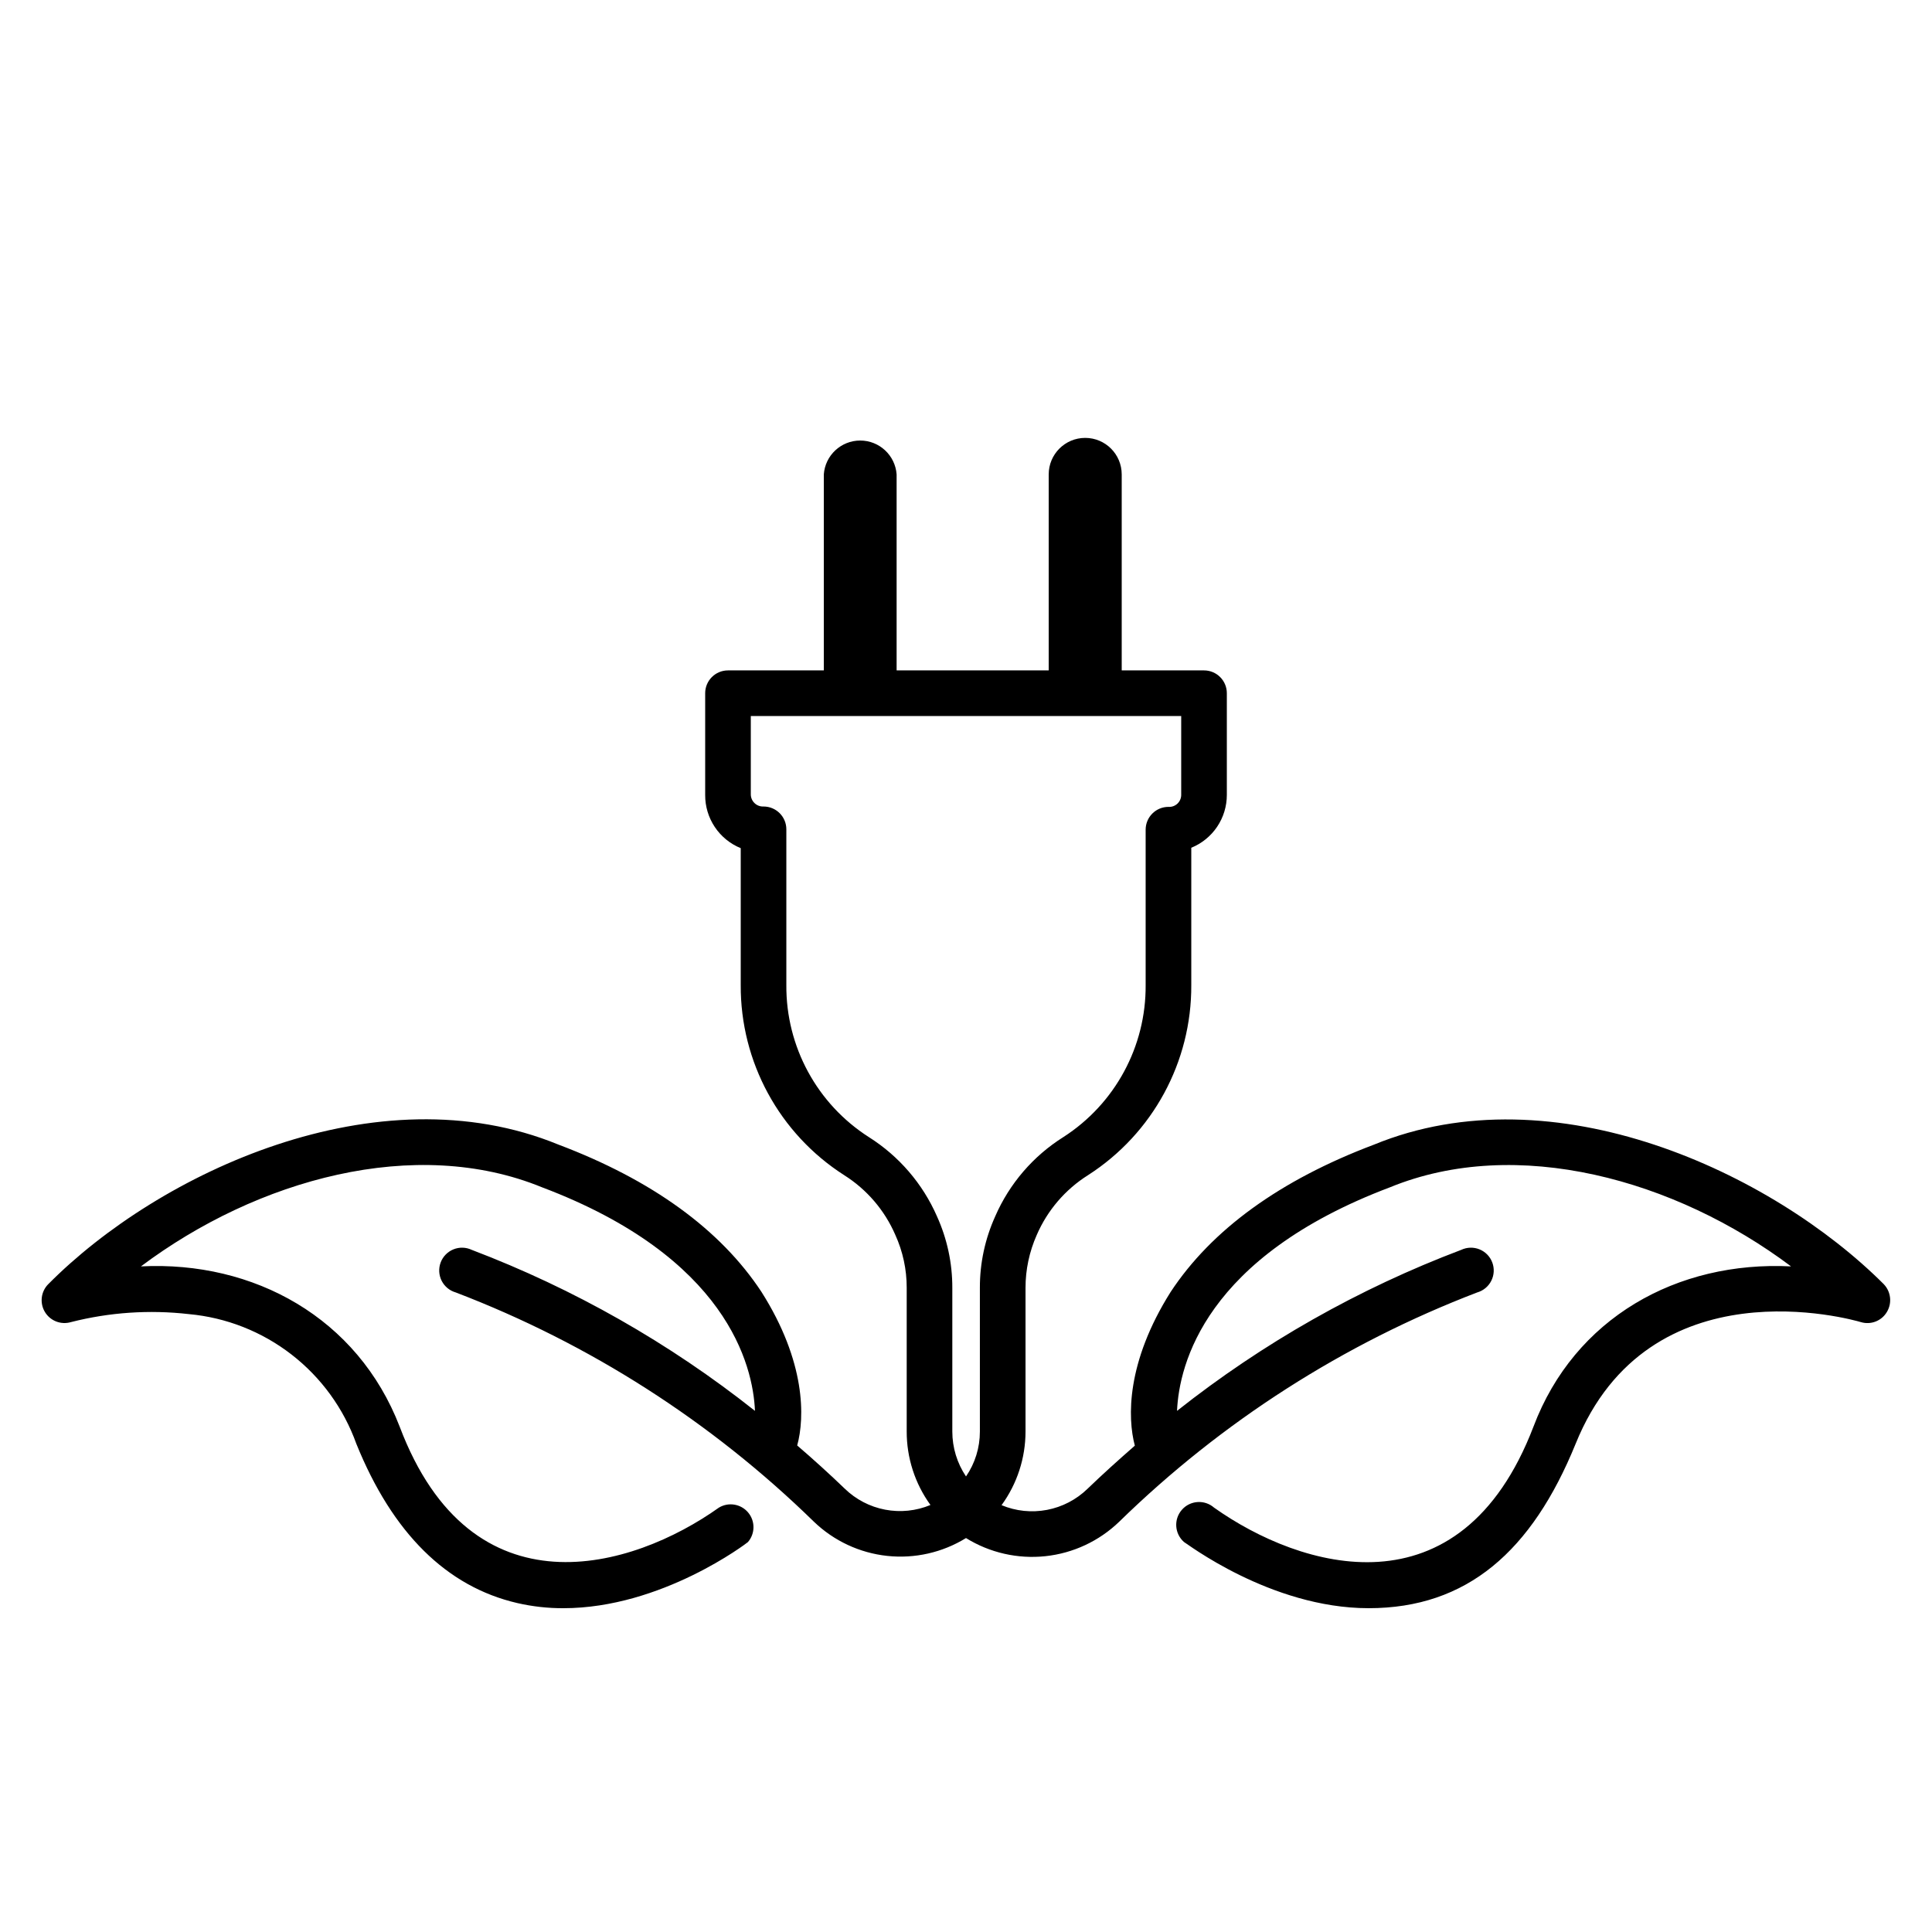
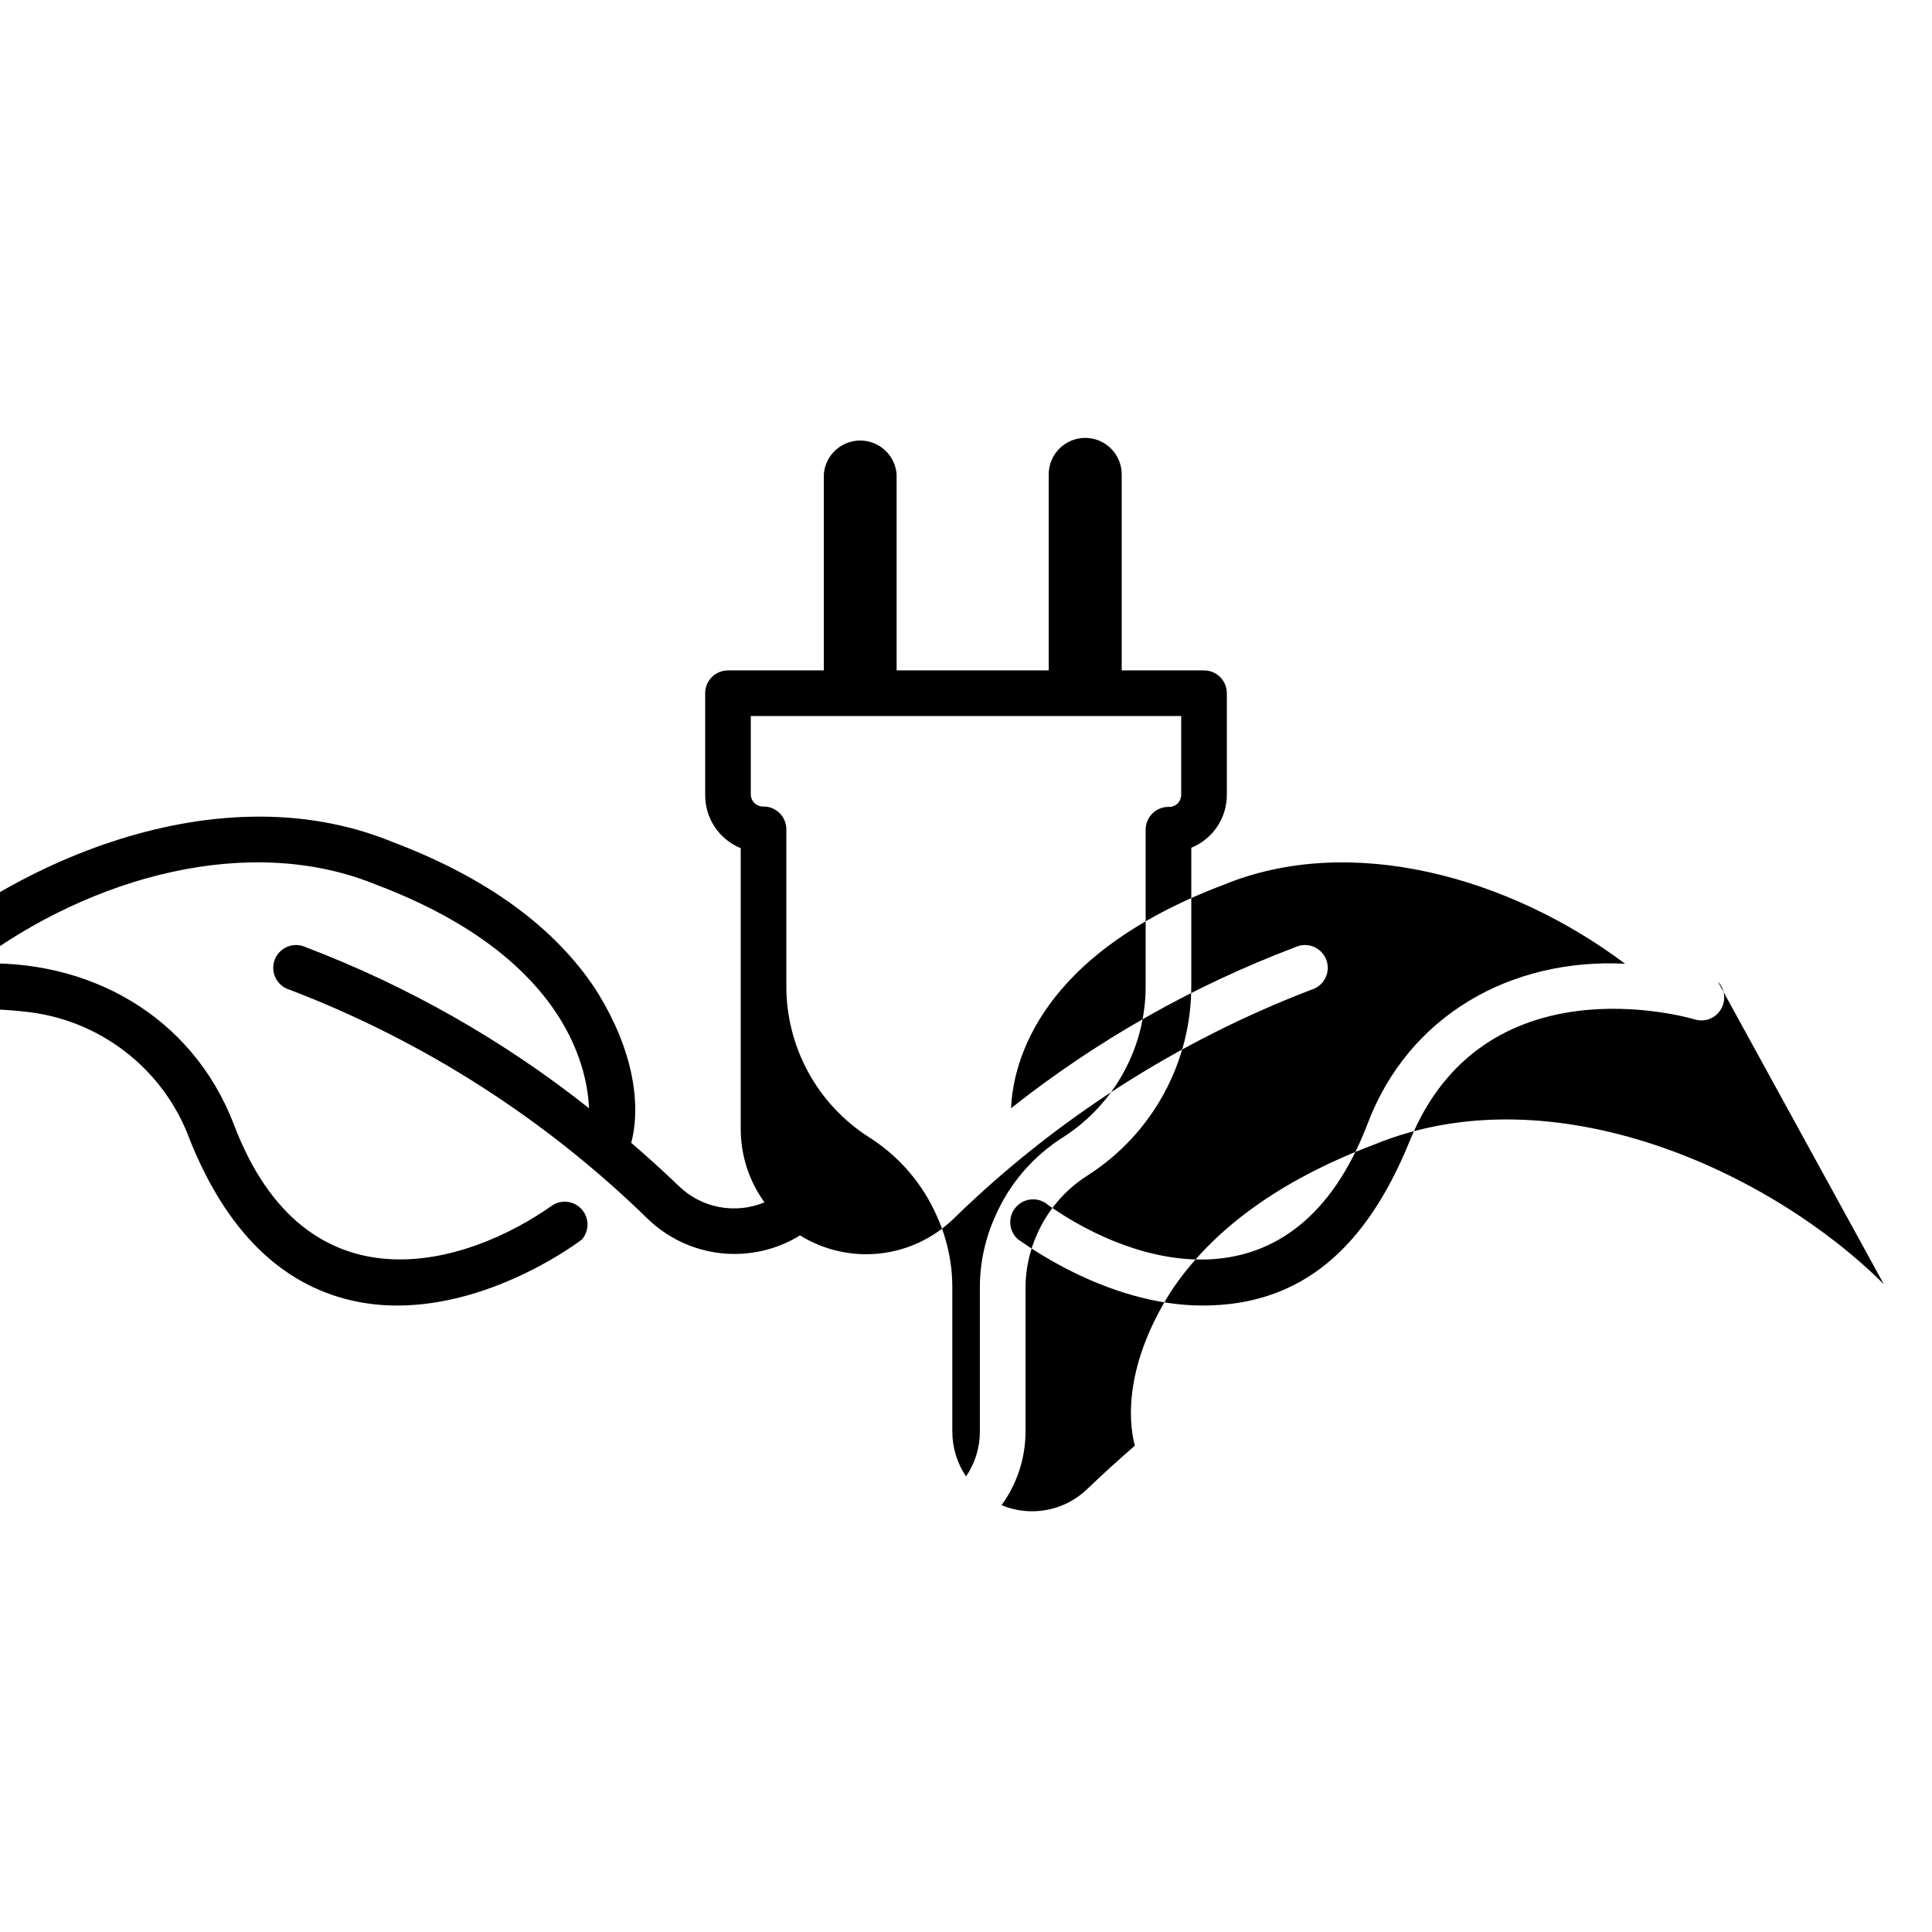
<svg xmlns="http://www.w3.org/2000/svg" fill="#000000" width="800px" height="800px" version="1.1" viewBox="144 144 512 512">
-   <path d="m643.24 484.34c-29.625-29.625-87.41-56.629-135.17-36.98-24.836 9.371-42.977 22.52-53.855 39.047-11.738 18.641-11.438 33.301-9.473 40.707-4.434 3.879-8.465 7.508-12.547 11.438-2.957 2.871-6.688 4.812-10.734 5.582-4.051 0.77-8.234 0.336-12.039-1.25 4.125-5.664 6.348-12.492 6.352-19.496v-38.09c-0.004-4.824 1.012-9.598 2.969-14.004 2.828-6.543 7.57-12.078 13.605-15.871 17.141-11.004 27.461-30.012 27.355-50.383v-36.375c2.785-1.133 5.172-3.07 6.848-5.562 1.68-2.496 2.574-5.434 2.574-8.441v-26.953c0-3.34-2.707-6.047-6.047-6.047h-21.812v-51.941c0-5.344-4.332-9.676-9.676-9.676-5.34 0-9.672 4.332-9.672 9.676v51.941h-40.305v-51.941c-0.367-5.059-4.578-8.977-9.648-8.977-5.07 0-9.281 3.918-9.648 8.977v51.941h-25.391c-3.34 0-6.047 2.707-6.047 6.047v26.953c-0.02 3.023 0.867 5.984 2.547 8.5s4.074 4.469 6.875 5.606v36.273c-0.105 20.383 10.238 39.398 27.406 50.383 6.008 3.789 10.73 9.301 13.555 15.82 2 4.398 3.031 9.172 3.023 14.004v38.09c-0.016 7 2.188 13.828 6.297 19.496-3.797 1.582-7.973 2.012-12.012 1.242-4.039-0.77-7.762-2.707-10.711-5.574-4.082-3.93-8.312-7.758-12.594-11.438 2.016-7.356 2.316-22.117-9.473-40.707-10.883-16.523-29.02-29.676-53.855-39.047-47.914-19.648-105.8 7.406-135.12 36.98h-0.004c-1.961 1.957-2.344 4.996-0.926 7.375 1.414 2.379 4.269 3.492 6.922 2.703 10.199-2.598 20.781-3.312 31.238-2.117 9.902 0.902 19.34 4.617 27.203 10.707 7.863 6.086 13.824 14.293 17.18 23.652 9.574 23.68 23.93 37.887 42.672 42.219 4 0.918 8.09 1.375 12.195 1.359 26.098 0 48.719-17.332 48.918-17.531 1.938-2.25 1.953-5.578 0.035-7.848-1.918-2.269-5.199-2.809-7.742-1.27-22.871 16.273-65.496 29.07-84.59-21.461-11.133-28.82-38.594-43.984-68.57-42.473 30.832-23.125 72.75-34.711 106.3-20.957 48.973 18.488 55.922 47.152 56.426 59.246-22.688-17.988-48.004-32.379-75.066-42.672-1.527-0.719-3.285-0.766-4.848-0.129-1.562 0.637-2.789 1.898-3.383 3.477-0.59 1.582-0.496 3.336 0.262 4.844 0.762 1.508 2.113 2.629 3.738 3.094 35.457 13.555 67.762 34.234 94.918 60.758 5.285 5.086 12.113 8.273 19.41 9.059 7.297 0.785 14.645-0.879 20.895-4.727 6.285 3.898 13.691 5.586 21.047 4.805 7.352-0.785 14.234-4 19.559-9.137 27.145-26.512 59.43-47.191 94.867-60.758 1.621-0.465 2.977-1.586 3.734-3.094 0.762-1.508 0.855-3.262 0.262-4.844-0.59-1.578-1.816-2.84-3.379-3.477-1.562-0.637-3.32-0.59-4.848 0.129-27.152 10.27-52.555 24.664-75.32 42.672 0.555-12.344 7.457-40.758 56.426-59.246 33.555-13.754 75.57-2.117 106.3 20.957-30.23-1.512-57.383 13.652-68.266 42.473-19.398 50.68-61.77 37.684-84.641 21.461-2.519-2.199-6.344-1.941-8.539 0.578-2.199 2.519-1.941 6.34 0.578 8.539 0.25 0 22.824 17.531 48.918 17.531 26.098 0 43.277-15.113 54.863-43.578 19.496-48.215 73.355-32.898 75.57-32.242h0.004c2.641 0.805 5.492-0.297 6.902-2.672 1.422-2.352 1.09-5.367-0.805-7.356zm-235.48-18.035c-2.707 5.965-4.102 12.441-4.082 18.992v38.09c0.004 4.242-1.277 8.387-3.676 11.887-2.363-3.516-3.625-7.652-3.629-11.887v-38.09c0.02-6.551-1.375-13.027-4.082-18.992-3.785-8.629-10.066-15.93-18.035-20.961-13.734-8.781-21.992-24.004-21.867-40.305v-41.262c0-3.336-2.703-6.043-6.043-6.043-0.875 0.039-1.727-0.273-2.359-0.875-0.637-0.598-1.004-1.426-1.016-2.301v-20.809h114.06v20.91c0 0.879-0.363 1.715-1 2.316-0.641 0.602-1.5 0.914-2.379 0.855-3.336 0-6.043 2.707-6.043 6.047v41.16c0.117 16.289-8.117 31.5-21.816 40.305-7.981 5.016-14.266 12.32-18.035 20.961z" />
+   <path d="m643.24 484.34c-29.625-29.625-87.41-56.629-135.17-36.98-24.836 9.371-42.977 22.52-53.855 39.047-11.738 18.641-11.438 33.301-9.473 40.707-4.434 3.879-8.465 7.508-12.547 11.438-2.957 2.871-6.688 4.812-10.734 5.582-4.051 0.77-8.234 0.336-12.039-1.25 4.125-5.664 6.348-12.492 6.352-19.496v-38.09c-0.004-4.824 1.012-9.598 2.969-14.004 2.828-6.543 7.57-12.078 13.605-15.871 17.141-11.004 27.461-30.012 27.355-50.383v-36.375c2.785-1.133 5.172-3.07 6.848-5.562 1.68-2.496 2.574-5.434 2.574-8.441v-26.953c0-3.34-2.707-6.047-6.047-6.047h-21.812v-51.941c0-5.344-4.332-9.676-9.676-9.676-5.34 0-9.672 4.332-9.672 9.676v51.941h-40.305v-51.941c-0.367-5.059-4.578-8.977-9.648-8.977-5.07 0-9.281 3.918-9.648 8.977v51.941h-25.391c-3.34 0-6.047 2.707-6.047 6.047v26.953c-0.02 3.023 0.867 5.984 2.547 8.5s4.074 4.469 6.875 5.606v36.273v38.09c-0.016 7 2.188 13.828 6.297 19.496-3.797 1.582-7.973 2.012-12.012 1.242-4.039-0.77-7.762-2.707-10.711-5.574-4.082-3.93-8.312-7.758-12.594-11.438 2.016-7.356 2.316-22.117-9.473-40.707-10.883-16.523-29.02-29.676-53.855-39.047-47.914-19.648-105.8 7.406-135.12 36.98h-0.004c-1.961 1.957-2.344 4.996-0.926 7.375 1.414 2.379 4.269 3.492 6.922 2.703 10.199-2.598 20.781-3.312 31.238-2.117 9.902 0.902 19.34 4.617 27.203 10.707 7.863 6.086 13.824 14.293 17.18 23.652 9.574 23.68 23.93 37.887 42.672 42.219 4 0.918 8.09 1.375 12.195 1.359 26.098 0 48.719-17.332 48.918-17.531 1.938-2.25 1.953-5.578 0.035-7.848-1.918-2.269-5.199-2.809-7.742-1.27-22.871 16.273-65.496 29.07-84.59-21.461-11.133-28.82-38.594-43.984-68.57-42.473 30.832-23.125 72.75-34.711 106.3-20.957 48.973 18.488 55.922 47.152 56.426 59.246-22.688-17.988-48.004-32.379-75.066-42.672-1.527-0.719-3.285-0.766-4.848-0.129-1.562 0.637-2.789 1.898-3.383 3.477-0.59 1.582-0.496 3.336 0.262 4.844 0.762 1.508 2.113 2.629 3.738 3.094 35.457 13.555 67.762 34.234 94.918 60.758 5.285 5.086 12.113 8.273 19.41 9.059 7.297 0.785 14.645-0.879 20.895-4.727 6.285 3.898 13.691 5.586 21.047 4.805 7.352-0.785 14.234-4 19.559-9.137 27.145-26.512 59.43-47.191 94.867-60.758 1.621-0.465 2.977-1.586 3.734-3.094 0.762-1.508 0.855-3.262 0.262-4.844-0.59-1.578-1.816-2.84-3.379-3.477-1.562-0.637-3.32-0.59-4.848 0.129-27.152 10.27-52.555 24.664-75.32 42.672 0.555-12.344 7.457-40.758 56.426-59.246 33.555-13.754 75.57-2.117 106.3 20.957-30.23-1.512-57.383 13.652-68.266 42.473-19.398 50.68-61.77 37.684-84.641 21.461-2.519-2.199-6.344-1.941-8.539 0.578-2.199 2.519-1.941 6.34 0.578 8.539 0.25 0 22.824 17.531 48.918 17.531 26.098 0 43.277-15.113 54.863-43.578 19.496-48.215 73.355-32.898 75.57-32.242h0.004c2.641 0.805 5.492-0.297 6.902-2.672 1.422-2.352 1.09-5.367-0.805-7.356zm-235.48-18.035c-2.707 5.965-4.102 12.441-4.082 18.992v38.09c0.004 4.242-1.277 8.387-3.676 11.887-2.363-3.516-3.625-7.652-3.629-11.887v-38.09c0.02-6.551-1.375-13.027-4.082-18.992-3.785-8.629-10.066-15.93-18.035-20.961-13.734-8.781-21.992-24.004-21.867-40.305v-41.262c0-3.336-2.703-6.043-6.043-6.043-0.875 0.039-1.727-0.273-2.359-0.875-0.637-0.598-1.004-1.426-1.016-2.301v-20.809h114.06v20.91c0 0.879-0.363 1.715-1 2.316-0.641 0.602-1.5 0.914-2.379 0.855-3.336 0-6.043 2.707-6.043 6.047v41.16c0.117 16.289-8.117 31.5-21.816 40.305-7.981 5.016-14.266 12.32-18.035 20.961z" />
</svg>